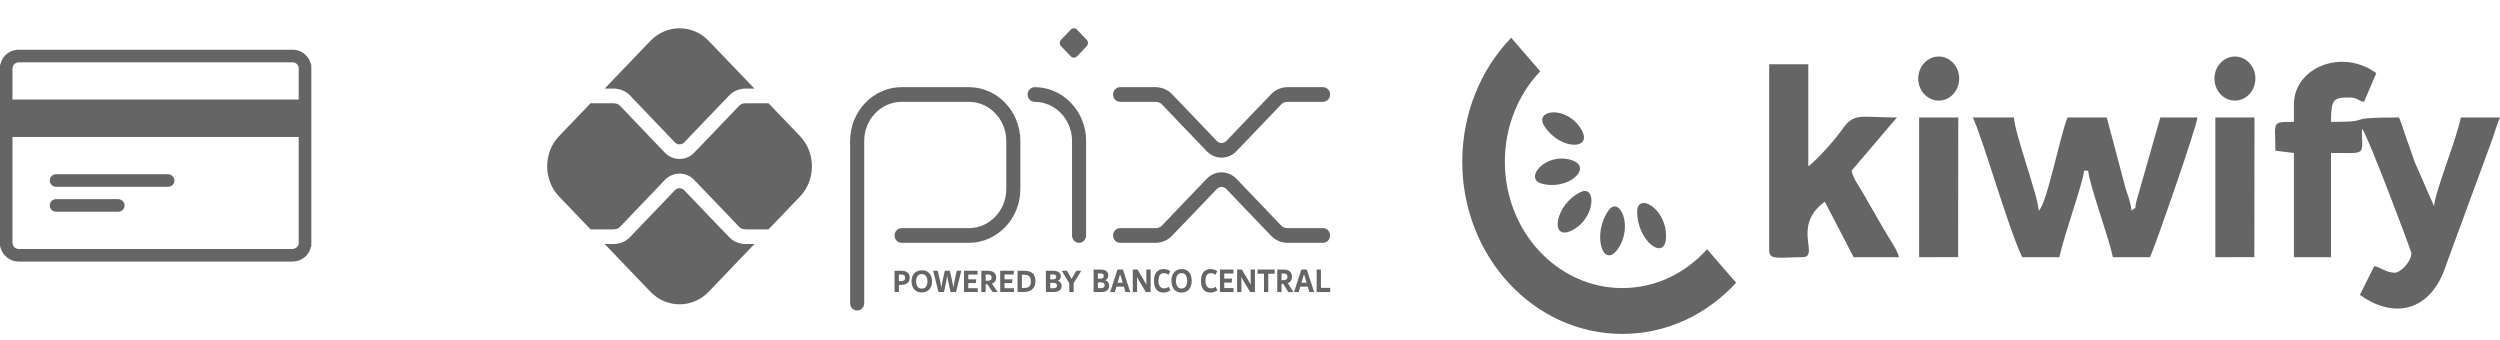
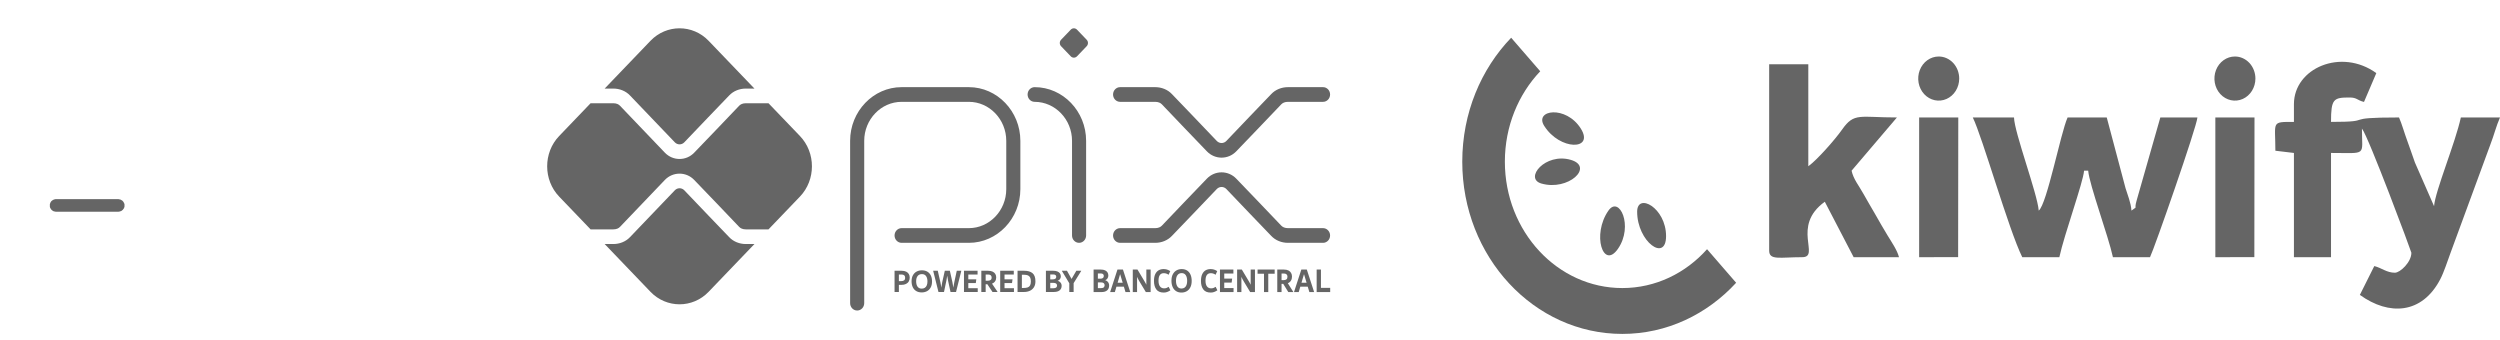
<svg xmlns="http://www.w3.org/2000/svg" width="265" height="36" viewBox="0 0 265 36" fill="none">
  <path fill-rule="evenodd" clip-rule="evenodd" d="M243.156 11.041V12.922C240.703 12.922 241.19 12.849 241.19 15.978L243.156 16.213V27.262H247.088V16.213C250.975 16.213 250.364 16.591 250.364 13.627C251.064 14.493 255.607 26.683 255.607 26.792C255.607 27.779 254.421 28.908 253.859 28.908C252.988 28.908 252.452 28.397 251.675 28.203L250.146 31.259C253.236 33.486 256.724 33.309 258.663 29.61C259.062 28.848 259.441 27.658 259.76 26.794L263.972 15.341C264.365 14.341 264.597 13.356 265 12.451H260.85C260.262 15.165 258.136 20.23 258.01 21.855L255.98 17.222C255.658 16.335 255.457 15.682 255.139 14.836C254.886 14.163 254.591 13.111 254.296 12.451C247.86 12.451 252.062 12.922 247.088 12.922C247.088 10.474 247.35 10.335 249.054 10.335C249.847 10.335 249.82 10.614 250.583 10.806L251.89 7.748C248.159 5.057 243.156 7.227 243.156 11.041Z" fill="#656565" />
  <path fill-rule="evenodd" clip-rule="evenodd" d="M214.359 27.262H218.291C218.818 24.828 220.815 19.349 220.912 18.094H221.349C221.463 19.563 223.485 25.018 223.97 27.262H227.902C228.367 26.316 232.846 13.489 232.927 12.451H228.995L226.479 21.264C226.159 22.389 226.683 21.736 225.936 22.325C225.868 21.44 225.52 20.664 225.307 19.947L223.315 12.451H219.165C218.415 14.133 216.977 21.638 216.106 22.325C215.967 20.525 213.518 14.039 213.485 12.451H209.116C210.141 14.535 212.901 24.298 214.359 27.262Z" fill="#656565" />
  <path fill-rule="evenodd" clip-rule="evenodd" d="M187.531 26.557C187.531 27.622 188.651 27.262 191.026 27.262C193.017 27.262 189.826 23.981 193.429 21.385L196.487 27.262H201.293C201.113 26.538 200.515 25.666 200.112 25.007C199.616 24.195 199.233 23.521 198.764 22.696C198.282 21.849 197.965 21.348 197.509 20.52C197.044 19.673 196.467 19.011 196.268 18.094L201.074 12.451C197.125 12.451 196.549 11.901 195.268 13.725C194.517 14.794 192.621 16.946 191.681 17.623V6.809H187.531V26.557Z" fill="#656565" />
  <path fill-rule="evenodd" clip-rule="evenodd" d="M173.538 22.439C173.538 25.622 176.603 27.829 176.603 25.031C176.603 22.011 173.538 20.381 173.538 22.439Z" fill="#656565" />
  <path fill-rule="evenodd" clip-rule="evenodd" d="M163.681 13.336C165.338 15.972 169.026 15.952 167.569 13.634C165.997 11.133 162.609 11.631 163.681 13.336Z" fill="#656565" />
  <path fill-rule="evenodd" clip-rule="evenodd" d="M163.377 19.451C166.232 20.284 169.013 17.678 166.504 16.945C163.795 16.155 161.531 18.913 163.377 19.451Z" fill="#656565" />
  <path fill-rule="evenodd" clip-rule="evenodd" d="M170.492 22.327C168.717 24.874 169.94 28.619 171.499 26.38C173.183 23.964 171.639 20.681 170.492 22.327Z" fill="#656565" />
-   <path fill-rule="evenodd" clip-rule="evenodd" d="M167.524 20.368C164.828 21.676 164.218 25.59 166.588 24.441C169.147 23.199 169.268 19.522 167.524 20.368Z" fill="#656565" />
  <path fill-rule="evenodd" clip-rule="evenodd" d="M180.947 26.415C178.682 28.954 175.496 30.534 171.967 30.534C165.091 30.534 159.516 24.535 159.516 17.136C159.516 13.381 160.952 9.988 163.264 7.556L160.183 4C156.988 7.321 155 11.978 155 17.136C155 27.22 162.596 35.395 171.967 35.395C176.686 35.395 180.955 33.32 184.031 29.973L180.947 26.415Z" fill="#656565" />
  <path fill-rule="evenodd" clip-rule="evenodd" d="M203.428 27.262L207.562 27.256L207.578 12.451H203.428V27.262Z" fill="#656565" />
  <path fill-rule="evenodd" clip-rule="evenodd" d="M205.503 5.989C205.789 5.989 206.071 6.05 206.335 6.167C206.598 6.285 206.838 6.457 207.04 6.674C207.241 6.891 207.401 7.149 207.511 7.433C207.62 7.717 207.676 8.021 207.676 8.328C207.676 8.79 207.549 9.242 207.31 9.627C207.071 10.011 206.732 10.311 206.335 10.488C205.938 10.665 205.501 10.711 205.08 10.621C204.658 10.53 204.271 10.308 203.967 9.981C203.663 9.654 203.457 9.237 203.373 8.784C203.289 8.33 203.332 7.86 203.496 7.433C203.661 7.006 203.939 6.64 204.296 6.384C204.654 6.127 205.074 5.99 205.503 5.989Z" fill="#656565" />
  <path fill-rule="evenodd" clip-rule="evenodd" d="M234.826 27.262L238.961 27.256L238.977 12.451H234.826V27.262Z" fill="#656565" />
  <path fill-rule="evenodd" clip-rule="evenodd" d="M236.901 5.989C237.187 5.989 237.469 6.05 237.733 6.167C237.996 6.285 238.236 6.457 238.437 6.674C238.639 6.891 238.799 7.149 238.908 7.433C239.018 7.717 239.074 8.021 239.074 8.328C239.074 8.79 238.946 9.242 238.708 9.627C238.469 10.011 238.13 10.311 237.733 10.488C237.336 10.665 236.899 10.711 236.477 10.621C236.056 10.53 235.669 10.308 235.365 9.981C235.061 9.654 234.854 9.237 234.771 8.784C234.687 8.33 234.73 7.86 234.894 7.433C235.059 7.006 235.337 6.64 235.694 6.384C236.052 6.127 236.472 5.989 236.901 5.989Z" fill="#656565" />
  <path d="M128.335 31.012C127.978 31.012 127.716 30.901 127.551 30.679C127.385 30.456 127.302 30.159 127.302 29.785C127.302 29.483 127.349 29.238 127.441 29.05C127.533 28.863 127.655 28.728 127.807 28.645C127.96 28.563 128.131 28.522 128.322 28.522C128.456 28.522 128.579 28.54 128.691 28.575C128.803 28.611 128.914 28.666 129.026 28.739L128.851 29.126C128.694 29.013 128.525 28.957 128.341 28.957C127.969 28.957 127.783 29.223 127.783 29.756C127.783 30.021 127.835 30.223 127.938 30.36C128.042 30.497 128.188 30.566 128.378 30.566C128.475 30.566 128.56 30.552 128.633 30.524C128.705 30.496 128.782 30.456 128.861 30.404L129.043 30.773C128.924 30.851 128.809 30.911 128.696 30.951C128.583 30.992 128.463 31.012 128.335 31.012ZM117.154 29.704C117.246 29.731 117.324 29.774 117.386 29.831C117.449 29.889 117.495 29.955 117.524 30.029C117.554 30.102 117.569 30.18 117.569 30.261C117.569 30.484 117.499 30.657 117.358 30.778C117.218 30.9 117.017 30.96 116.756 30.96H115.921V28.574H116.7C116.869 28.574 117.012 28.6 117.13 28.653C117.247 28.706 117.335 28.779 117.394 28.874C117.454 28.968 117.483 29.079 117.483 29.207C117.483 29.313 117.456 29.41 117.401 29.5C117.346 29.59 117.264 29.658 117.154 29.704ZM116.375 28.986V29.542H116.637C116.881 29.542 117.003 29.445 117.003 29.251C117.003 29.165 116.976 29.1 116.921 29.054C116.867 29.009 116.788 28.986 116.684 28.986H116.375ZM116.71 30.541C116.846 30.541 116.943 30.513 117.001 30.458C117.059 30.402 117.089 30.328 117.089 30.235C117.089 30.144 117.058 30.071 116.998 30.017C116.938 29.963 116.846 29.936 116.723 29.936H116.375V30.541H116.71ZM119.033 28.574L119.799 30.931V30.96H119.302L119.131 30.39H118.342L118.174 30.96H117.684V30.931L118.45 28.574H119.033ZM118.467 29.97H119.006L118.733 29.06L118.467 29.97ZM121.967 28.574V30.96H121.46L120.79 29.848C120.733 29.75 120.685 29.664 120.645 29.592C120.606 29.52 120.567 29.438 120.529 29.347V30.96H120.075V28.574H120.575L121.305 29.796C121.314 29.811 121.334 29.845 121.364 29.898C121.395 29.951 121.423 30 121.449 30.047C121.474 30.094 121.495 30.139 121.513 30.183V28.574H121.967ZM123.355 31.012C122.998 31.012 122.736 30.901 122.57 30.679C122.405 30.456 122.322 30.159 122.322 29.785C122.322 29.483 122.368 29.238 122.46 29.05C122.552 28.863 122.675 28.728 122.827 28.645C122.979 28.563 123.151 28.522 123.342 28.522C123.476 28.522 123.598 28.54 123.71 28.575C123.822 28.611 123.934 28.666 124.046 28.739L123.87 29.126C123.714 29.013 123.544 28.957 123.361 28.957C122.989 28.957 122.802 29.223 122.802 29.756C122.802 30.021 122.854 30.223 122.958 30.36C123.062 30.497 123.208 30.566 123.398 30.566C123.495 30.566 123.579 30.552 123.652 30.524C123.725 30.496 123.801 30.456 123.88 30.404L124.062 30.773C123.944 30.851 123.828 30.911 123.715 30.951C123.602 30.992 123.482 31.012 123.355 31.012ZM125.237 31.012C125.009 31.012 124.815 30.959 124.656 30.854C124.497 30.748 124.377 30.601 124.296 30.413C124.215 30.226 124.174 30.008 124.174 29.76C124.174 29.485 124.223 29.254 124.322 29.069C124.421 28.884 124.552 28.746 124.715 28.657C124.879 28.567 125.06 28.522 125.26 28.522C125.488 28.522 125.681 28.575 125.84 28.68C125.999 28.786 126.119 28.933 126.199 29.12C126.279 29.308 126.319 29.526 126.319 29.774C126.319 30.049 126.27 30.28 126.173 30.465C126.075 30.65 125.944 30.788 125.781 30.878C125.618 30.967 125.436 31.012 125.237 31.012ZM125.237 30.585C125.366 30.585 125.476 30.552 125.567 30.487C125.658 30.422 125.726 30.329 125.771 30.207C125.816 30.086 125.839 29.943 125.839 29.778C125.839 29.518 125.789 29.315 125.691 29.169C125.592 29.022 125.448 28.949 125.26 28.949C125.062 28.949 124.912 29.021 124.809 29.165C124.706 29.308 124.654 29.506 124.654 29.756C124.654 30.016 124.704 30.219 124.802 30.366C124.901 30.512 125.046 30.585 125.237 30.585ZM129.77 30.533H130.756V30.96H129.316V28.574H130.74V28.997H129.77V29.535H130.608L130.555 29.955H129.77V30.533ZM133.026 28.574V30.96H132.52L131.85 29.848C131.792 29.75 131.744 29.664 131.704 29.592C131.665 29.52 131.626 29.438 131.589 29.347V30.96H131.135V28.574H131.635L132.365 29.796C132.373 29.811 132.393 29.845 132.424 29.898C132.454 29.951 132.482 30 132.508 30.047C132.533 30.094 132.555 30.139 132.572 30.183V28.574H133.026ZM135.115 28.574V29.019H134.437V30.96H133.983V29.019H133.303V28.574H135.115ZM137.082 30.931V30.96H136.56L136.025 30.091H135.845V30.96H135.391V28.574H136.105C136.294 28.574 136.451 28.606 136.577 28.671C136.703 28.736 136.797 28.825 136.858 28.936C136.92 29.048 136.951 29.175 136.951 29.318C136.951 29.485 136.913 29.629 136.839 29.75C136.764 29.872 136.655 29.962 136.51 30.021L137.082 30.931ZM135.845 29.697H136.05C136.185 29.697 136.288 29.669 136.361 29.612C136.434 29.556 136.47 29.462 136.47 29.332C136.47 29.219 136.438 29.135 136.373 29.078C136.308 29.022 136.217 28.994 136.101 28.994H135.845V29.697ZM138.523 28.574L139.289 30.931V30.96H138.793L138.622 30.39H137.832L137.664 30.96H137.174V30.931L137.941 28.574H138.523ZM137.957 29.97H138.497L138.224 29.06L137.957 29.97ZM140.02 30.511H141V30.96H139.566V28.574H140.02V30.511Z" fill="#656565" />
  <path fill-rule="evenodd" clip-rule="evenodd" d="M59.27 14.418L62.602 10.944H65.017C65.17 10.944 65.314 10.97 65.439 11.02C65.548 11.065 65.644 11.128 65.72 11.209C65.72 11.223 70.02 15.708 70.476 16.184C70.903 16.629 71.467 16.851 72.032 16.851C72.596 16.851 73.159 16.629 73.585 16.184C75.175 14.527 76.771 12.877 78.35 11.209C78.427 11.128 78.523 11.065 78.632 11.02C78.757 10.97 78.9 10.944 79.054 10.944H81.462L84.794 14.418C86.488 16.184 86.488 19.073 84.794 20.839L81.462 24.313H79.054C78.9 24.313 78.757 24.287 78.632 24.237C78.523 24.192 78.427 24.129 78.35 24.048C76.771 22.38 75.175 20.73 73.585 19.073C73.159 18.628 72.596 18.406 72.032 18.406C71.467 18.406 70.903 18.628 70.476 19.073C70.02 19.549 65.72 24.034 65.72 24.048C65.644 24.129 65.548 24.192 65.439 24.237C65.314 24.287 65.17 24.313 65.017 24.313H62.602L59.27 20.839C57.577 19.073 57.577 16.184 59.27 14.418ZM64.094 9.389L68.953 4.324C70.647 2.559 73.418 2.559 75.112 4.324L79.971 9.389H79.054C78.402 9.389 77.746 9.636 77.286 10.126C77.278 10.118 72.936 14.669 72.535 15.086C72.397 15.23 72.214 15.302 72.032 15.302C71.852 15.302 71.67 15.23 71.531 15.085C71.09 14.625 66.786 10.125 66.785 10.126C66.325 9.636 65.669 9.389 65.017 9.389H64.094ZM79.971 25.867L75.112 30.932C73.418 32.698 70.647 32.698 68.953 30.932L64.094 25.867H65.017C65.669 25.867 66.325 25.621 66.785 25.131C66.786 25.131 71.09 20.632 71.531 20.172C71.67 20.027 71.852 19.954 72.032 19.954C72.214 19.954 72.397 20.026 72.535 20.17C72.936 20.588 77.278 25.139 77.286 25.131C77.746 25.621 78.402 25.867 79.054 25.867H79.971Z" fill="#656565" />
  <path d="M131.042 16.043C130.615 16.488 130.051 16.71 129.487 16.711C128.923 16.71 128.359 16.488 127.931 16.043C126.339 14.383 124.741 12.73 123.16 11.06C123.083 10.979 122.987 10.916 122.877 10.871C122.753 10.821 122.609 10.795 122.455 10.795H118.731C118.319 10.795 117.984 10.447 117.984 10.017C117.984 9.587 118.319 9.238 118.731 9.238H122.455C123.108 9.238 123.765 9.485 124.226 9.976C124.234 9.968 128.582 14.525 128.983 14.944C129.122 15.088 129.305 15.16 129.487 15.16C129.669 15.16 129.852 15.088 129.991 14.944C130.392 14.525 134.74 9.968 134.748 9.976C135.209 9.485 135.866 9.238 136.519 9.238H140.243C140.655 9.238 140.99 9.587 140.99 10.017C140.99 10.447 140.655 10.795 140.243 10.795H136.519C136.365 10.795 136.221 10.821 136.097 10.871C135.987 10.916 135.89 10.979 135.814 11.06C134.233 12.73 132.634 14.383 131.042 16.043ZM109.672 10.795C109.259 10.795 108.925 10.447 108.925 10.017C108.925 9.587 109.259 9.238 109.672 9.238C111.173 9.238 112.537 9.878 113.526 10.909C114.515 11.94 115.128 13.362 115.128 14.927V24.962C115.128 25.392 114.794 25.74 114.382 25.74C113.969 25.74 113.635 25.392 113.635 24.962V14.927C113.635 13.792 113.189 12.759 112.47 12.01C111.751 11.261 110.761 10.795 109.672 10.795ZM95.57 25.74C95.158 25.74 94.823 25.392 94.823 24.962C94.823 24.532 95.158 24.183 95.57 24.183H102.701C103.79 24.183 104.781 23.718 105.499 22.969C106.218 22.22 106.664 21.187 106.664 20.052V14.927C106.664 13.792 106.218 12.759 105.499 12.01C104.781 11.26 103.79 10.795 102.701 10.795H95.57C94.481 10.795 93.49 11.26 92.772 12.01C92.053 12.759 91.607 13.792 91.607 14.927V32.136C91.607 32.566 91.272 32.915 90.86 32.915C90.448 32.915 90.113 32.566 90.113 32.136V14.927C90.113 13.362 90.727 11.939 91.716 10.909C92.704 9.878 94.069 9.238 95.57 9.238H102.701C104.202 9.238 105.567 9.878 106.555 10.909C107.544 11.939 108.158 13.362 108.158 14.927V20.052C108.158 21.617 107.544 23.039 106.555 24.07C105.567 25.1 104.202 25.74 102.701 25.74H95.57ZM140.243 25.74C140.655 25.74 140.99 25.392 140.99 24.962C140.99 24.532 140.655 24.183 140.243 24.183H136.519C136.365 24.183 136.221 24.157 136.097 24.107C135.987 24.063 135.89 23.999 135.814 23.918C134.233 22.248 132.634 20.595 131.042 18.935C130.615 18.491 130.051 18.268 129.487 18.268C128.923 18.268 128.359 18.491 127.931 18.935C126.339 20.595 124.741 22.248 123.16 23.918C123.083 23.999 122.987 24.063 122.877 24.107C122.753 24.157 122.609 24.183 122.455 24.183H118.731C118.319 24.183 117.984 24.532 117.984 24.962C117.984 25.392 118.319 25.74 118.731 25.74H122.455C123.108 25.74 123.765 25.493 124.226 25.002C124.234 25.01 128.582 20.453 128.983 20.035C129.122 19.891 129.305 19.819 129.487 19.819C129.669 19.819 129.852 19.891 129.991 20.035C130.392 20.453 134.74 25.01 134.748 25.002C135.209 25.493 135.866 25.74 136.519 25.74H140.243Z" fill="#656565" />
  <path d="M95.579 28.701C95.769 28.701 95.928 28.733 96.054 28.795C96.181 28.858 96.275 28.942 96.337 29.05C96.399 29.157 96.43 29.282 96.43 29.423C96.43 29.573 96.397 29.706 96.333 29.823C96.268 29.94 96.17 30.031 96.038 30.097C95.907 30.163 95.747 30.196 95.559 30.196H95.282V30.949H94.823V28.701H95.579ZM112.115 29.766C112.208 29.791 112.286 29.831 112.349 29.886C112.413 29.94 112.459 30.002 112.489 30.071C112.519 30.141 112.534 30.213 112.534 30.29C112.534 30.5 112.463 30.663 112.321 30.777C112.179 30.891 111.976 30.949 111.712 30.949H110.867V28.701H111.656C111.827 28.701 111.971 28.726 112.09 28.776C112.209 28.826 112.298 28.895 112.358 28.984C112.418 29.073 112.448 29.178 112.448 29.298C112.448 29.397 112.42 29.489 112.364 29.574C112.309 29.658 112.226 29.722 112.115 29.766ZM111.326 29.09V29.613H111.592C111.839 29.613 111.962 29.522 111.962 29.34C111.962 29.259 111.934 29.197 111.879 29.154C111.824 29.111 111.745 29.09 111.639 29.09H111.326ZM111.665 30.553C111.803 30.553 111.901 30.527 111.96 30.475C112.019 30.423 112.048 30.353 112.048 30.265C112.048 30.18 112.018 30.112 111.957 30.061C111.896 30.01 111.803 29.985 111.679 29.985H111.326V30.553H111.665ZM114.603 28.701V28.729L113.805 30.012V30.949H113.346V30.026L112.567 28.729V28.701H113.1L113.585 29.568L114.091 28.701H114.603ZM95.513 29.801C95.651 29.801 95.758 29.774 95.832 29.719C95.907 29.665 95.945 29.571 95.945 29.437C95.945 29.323 95.911 29.238 95.844 29.182C95.778 29.125 95.684 29.097 95.564 29.097H95.282V29.801H95.513ZM97.701 30.997C97.47 30.997 97.275 30.947 97.114 30.848C96.953 30.749 96.832 30.61 96.749 30.434C96.668 30.257 96.626 30.052 96.626 29.818C96.626 29.559 96.676 29.342 96.776 29.168C96.876 28.993 97.008 28.864 97.174 28.779C97.339 28.695 97.522 28.653 97.724 28.653C97.955 28.653 98.151 28.703 98.311 28.802C98.472 28.901 98.593 29.04 98.674 29.216C98.755 29.393 98.795 29.598 98.795 29.832C98.795 30.091 98.746 30.308 98.647 30.482C98.549 30.657 98.417 30.786 98.251 30.871C98.086 30.955 97.903 30.997 97.701 30.997ZM97.701 30.595C97.832 30.595 97.943 30.564 98.035 30.503C98.127 30.442 98.196 30.354 98.242 30.239C98.287 30.125 98.31 29.99 98.31 29.835C98.31 29.59 98.26 29.399 98.16 29.262C98.06 29.124 97.915 29.055 97.724 29.055C97.525 29.055 97.373 29.123 97.268 29.258C97.164 29.393 97.112 29.579 97.112 29.815C97.112 30.06 97.162 30.251 97.262 30.389C97.362 30.526 97.508 30.595 97.701 30.595ZM101.892 28.701V28.729L101.34 30.949H100.755L100.489 29.718C100.458 29.581 100.43 29.416 100.405 29.222C100.381 29.416 100.353 29.581 100.322 29.718L100.063 30.949H99.477L98.922 28.729V28.701H99.404L99.68 29.919C99.696 29.983 99.712 30.069 99.73 30.175C99.748 30.282 99.763 30.387 99.777 30.491C99.812 30.253 99.846 30.062 99.876 29.919L100.149 28.701H100.685L100.951 29.894C100.991 30.082 101.026 30.282 101.057 30.494C101.071 30.397 101.087 30.294 101.106 30.186C101.125 30.077 101.143 29.98 101.161 29.894L101.417 28.701H101.892ZM102.641 30.546H103.639V30.949H102.182V28.701H103.622V29.1H102.641V29.607H103.489L103.435 30.002H102.641V30.546ZM105.731 30.921V30.949H105.203L104.662 30.13H104.48V30.949H104.021V28.701H104.743C104.934 28.701 105.093 28.732 105.221 28.793C105.348 28.855 105.443 28.938 105.505 29.043C105.567 29.148 105.598 29.268 105.598 29.402C105.598 29.559 105.561 29.695 105.485 29.809C105.41 29.924 105.299 30.009 105.152 30.064L105.731 30.921ZM104.48 29.759H104.688C104.824 29.759 104.928 29.733 105.002 29.679C105.076 29.626 105.113 29.538 105.113 29.416C105.113 29.309 105.08 29.23 105.014 29.177C104.948 29.123 104.856 29.097 104.739 29.097H104.48V29.759ZM106.48 30.546H107.478V30.949H106.021V28.701H107.461V29.1H106.48V29.607H107.328L107.274 30.002H106.48V30.546ZM108.579 28.701C108.951 28.701 109.241 28.786 109.447 28.956C109.653 29.126 109.756 29.416 109.756 29.825C109.756 30.075 109.702 30.284 109.593 30.453C109.485 30.621 109.34 30.746 109.159 30.827C108.979 30.908 108.78 30.949 108.562 30.949H107.86V28.701H108.579ZM108.472 30.526C108.662 30.526 108.813 30.506 108.927 30.468C109.041 30.43 109.126 30.36 109.184 30.259C109.242 30.157 109.271 30.012 109.271 29.825C109.271 29.652 109.245 29.514 109.193 29.412C109.14 29.311 109.063 29.237 108.962 29.192C108.86 29.147 108.731 29.125 108.576 29.125H108.319V30.526H108.472Z" fill="#656565" />
  <path fill-rule="evenodd" clip-rule="evenodd" d="M112.473 4.215C112.918 3.751 113.058 3.605 113.503 3.141C113.684 2.953 113.978 2.953 114.159 3.141C114.604 3.605 114.743 3.751 115.189 4.215C115.369 4.403 115.369 4.71 115.189 4.898C114.743 5.362 114.604 5.507 114.159 5.972C113.978 6.159 113.684 6.159 113.503 5.972C113.058 5.507 112.918 5.362 112.473 4.898C112.293 4.71 112.293 4.403 112.473 4.215Z" fill="#656565" />
-   <path d="M1.885 5.269H31.099L31.405 5.301L31.727 5.398L32.001 5.527L32.21 5.672L32.388 5.817L32.517 5.946L32.694 6.188L32.807 6.381L32.887 6.59L32.968 6.832L33 6.848V26.136H32.968L32.887 26.41L32.807 26.603L32.662 26.861L32.452 27.119L32.275 27.28L32.065 27.425L31.791 27.57L31.485 27.666L31.179 27.715L30.938 27.731H2.079L1.644 27.699L1.386 27.634L1.128 27.538L0.902 27.409L0.757 27.296L0.596 27.151L0.516 27.07L0.371 26.909L0.242 26.7L0.129 26.474L0.032 26.168L0 26.039V6.929L0.161 6.445L0.338 6.123L0.548 5.881L0.677 5.752L0.918 5.575L1.176 5.43L1.466 5.333L1.724 5.285L1.885 5.269ZM1.95 6.606L1.724 6.655L1.547 6.768L1.434 6.896L1.354 7.074L1.321 7.364V10.554H31.663V7.17L31.598 6.961L31.485 6.8L31.356 6.703L31.227 6.639L31.05 6.606H1.95ZM1.482 14.518L1.321 14.534V25.685L1.354 25.926L1.45 26.12L1.547 26.232L1.74 26.345L1.869 26.377L2.014 26.394H31.002L31.195 26.361L31.34 26.297L31.469 26.2L31.582 26.071L31.646 25.91L31.663 25.814V14.534L31.534 14.518H1.482Z" fill="#656565" />
-   <path d="M5.946 18.466H17.773L17.998 18.498L18.144 18.562L18.273 18.659L18.385 18.788L18.45 18.917L18.482 19.046V19.223L18.418 19.433L18.289 19.61L18.144 19.723L17.95 19.787L17.821 19.803H5.897L5.64 19.739L5.495 19.626L5.382 19.497L5.301 19.336L5.285 19.288V18.998L5.35 18.82L5.446 18.691L5.575 18.579L5.736 18.498L5.946 18.466Z" fill="#656565" />
  <path d="M5.897 21.108H12.552L12.778 21.157L12.971 21.27L13.084 21.398L13.181 21.592L13.197 21.656V21.898L13.148 22.059L13.02 22.236L12.858 22.365L12.649 22.43L12.52 22.446H5.93L5.688 22.398L5.527 22.301L5.414 22.188L5.317 22.027L5.285 21.914V21.64L5.35 21.463L5.446 21.318L5.624 21.189L5.801 21.125L5.897 21.108Z" fill="#656565" />
</svg>